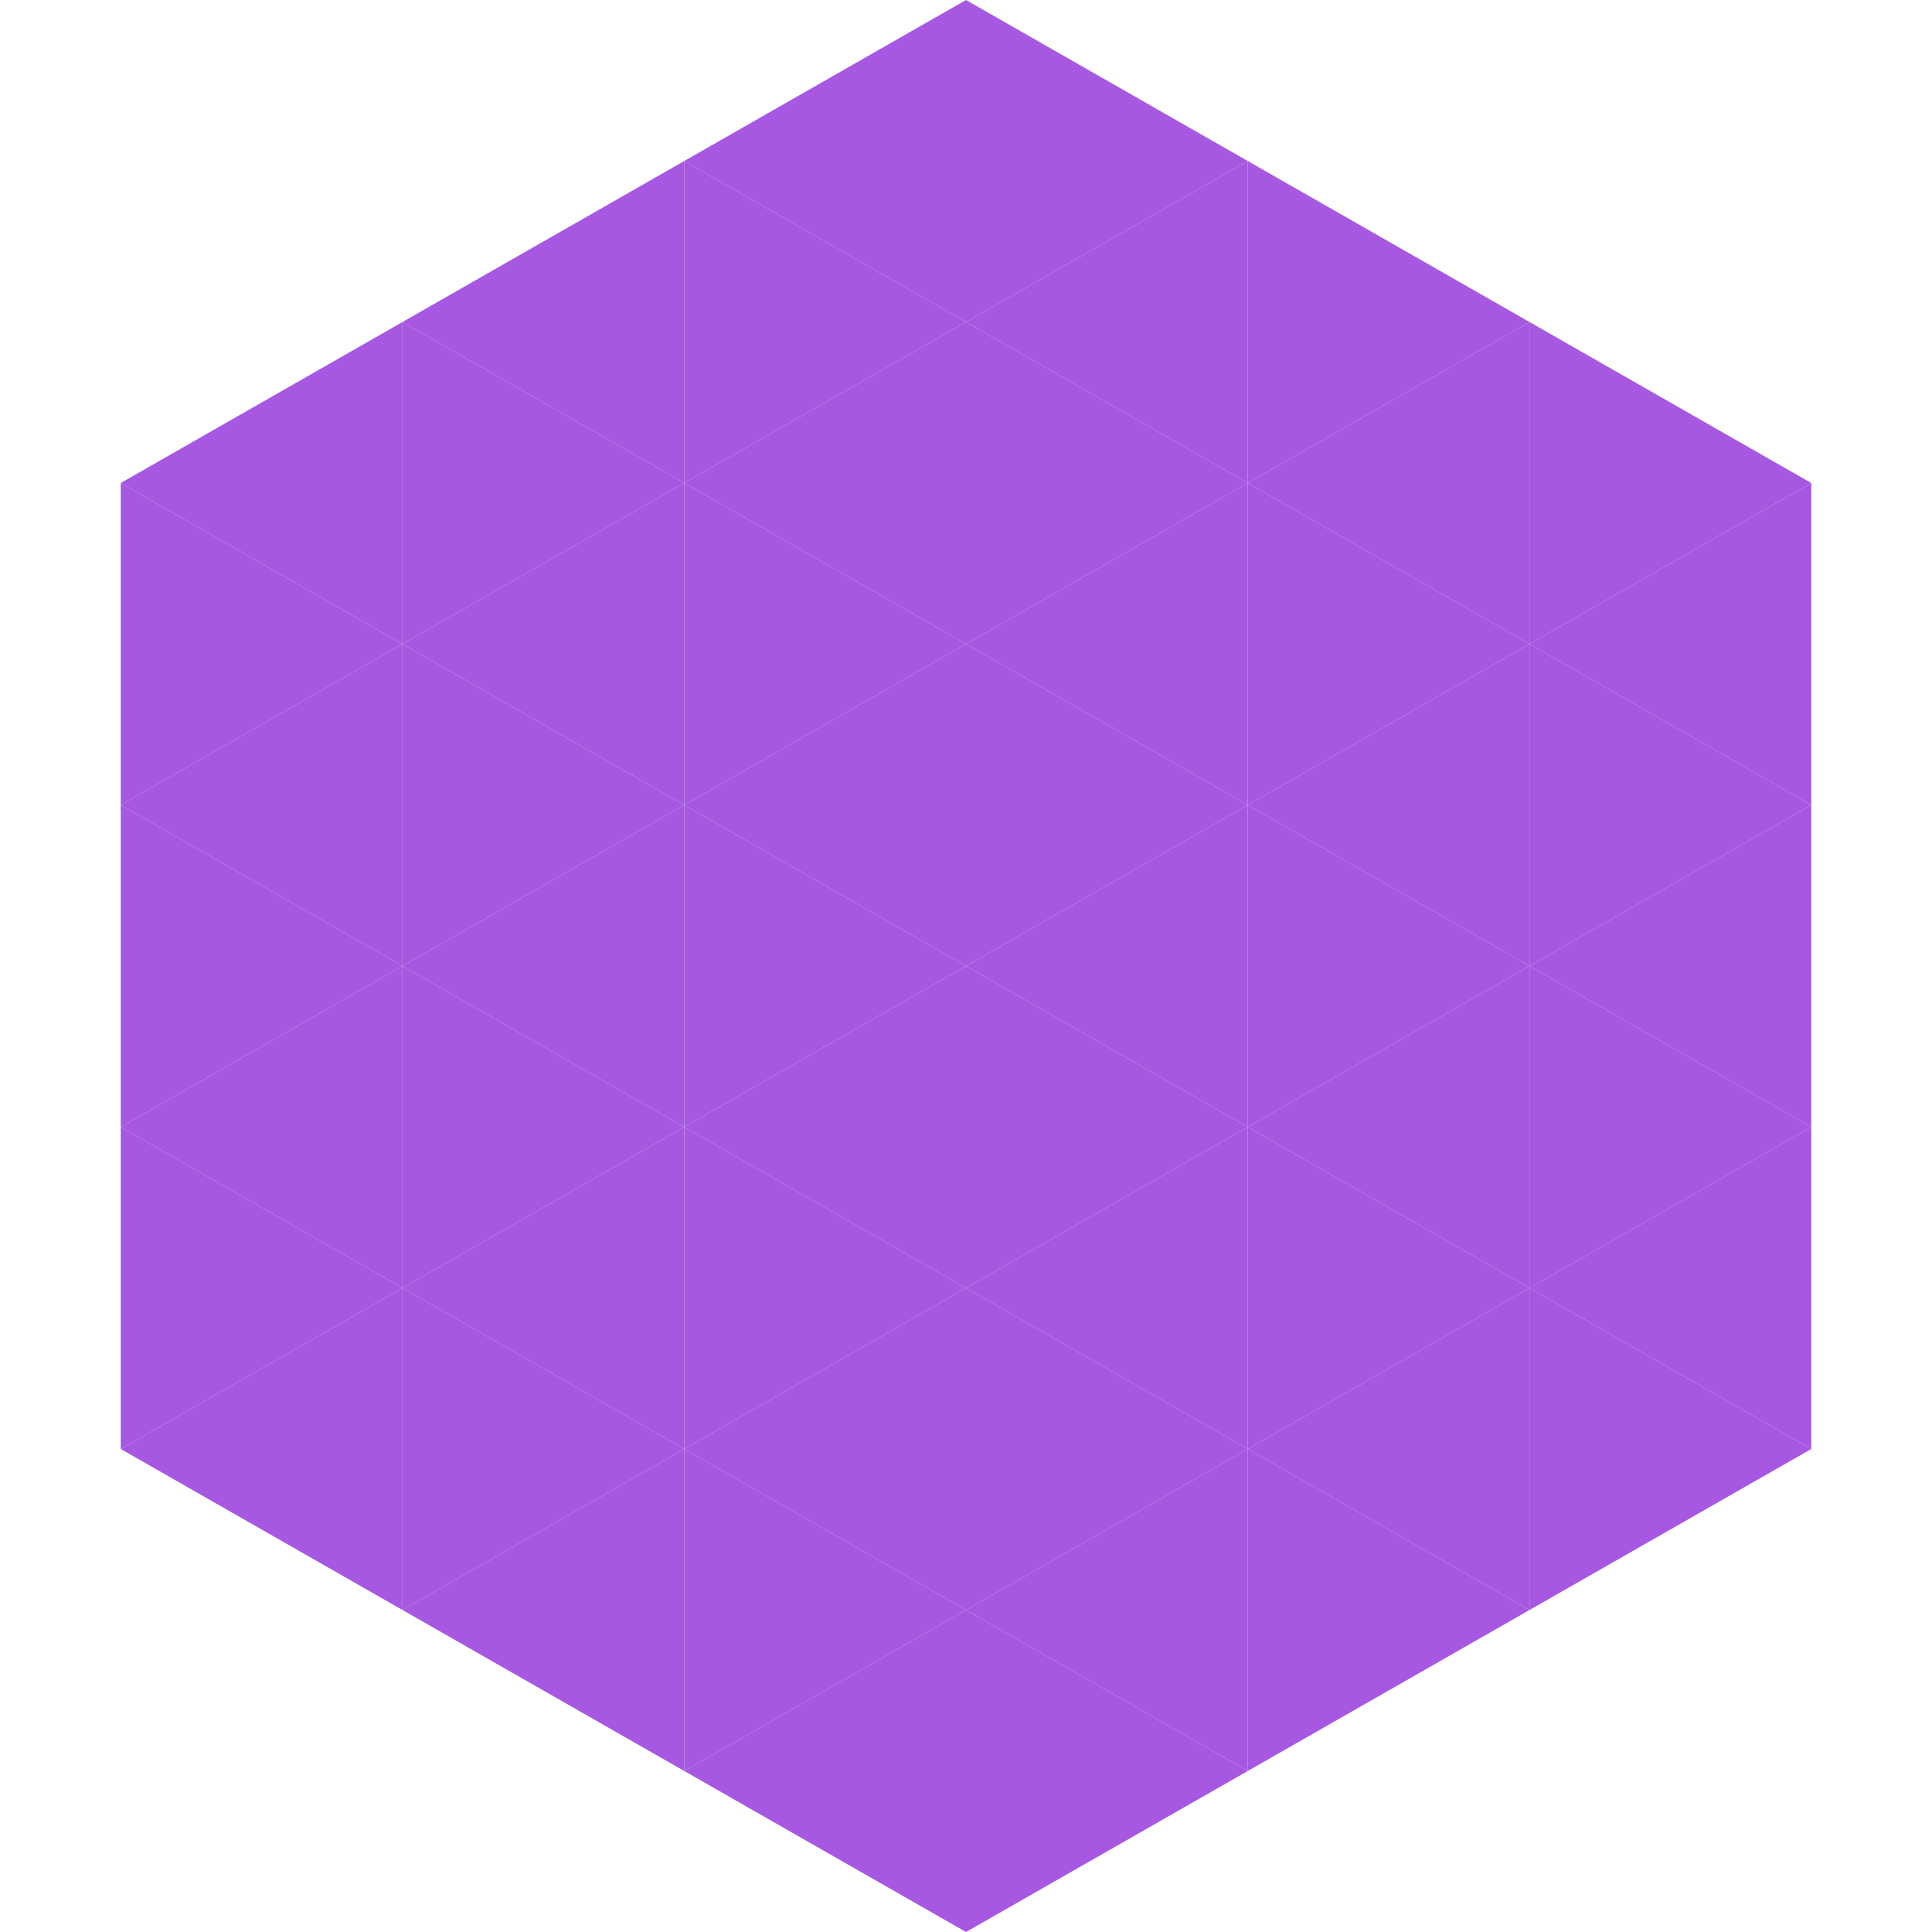
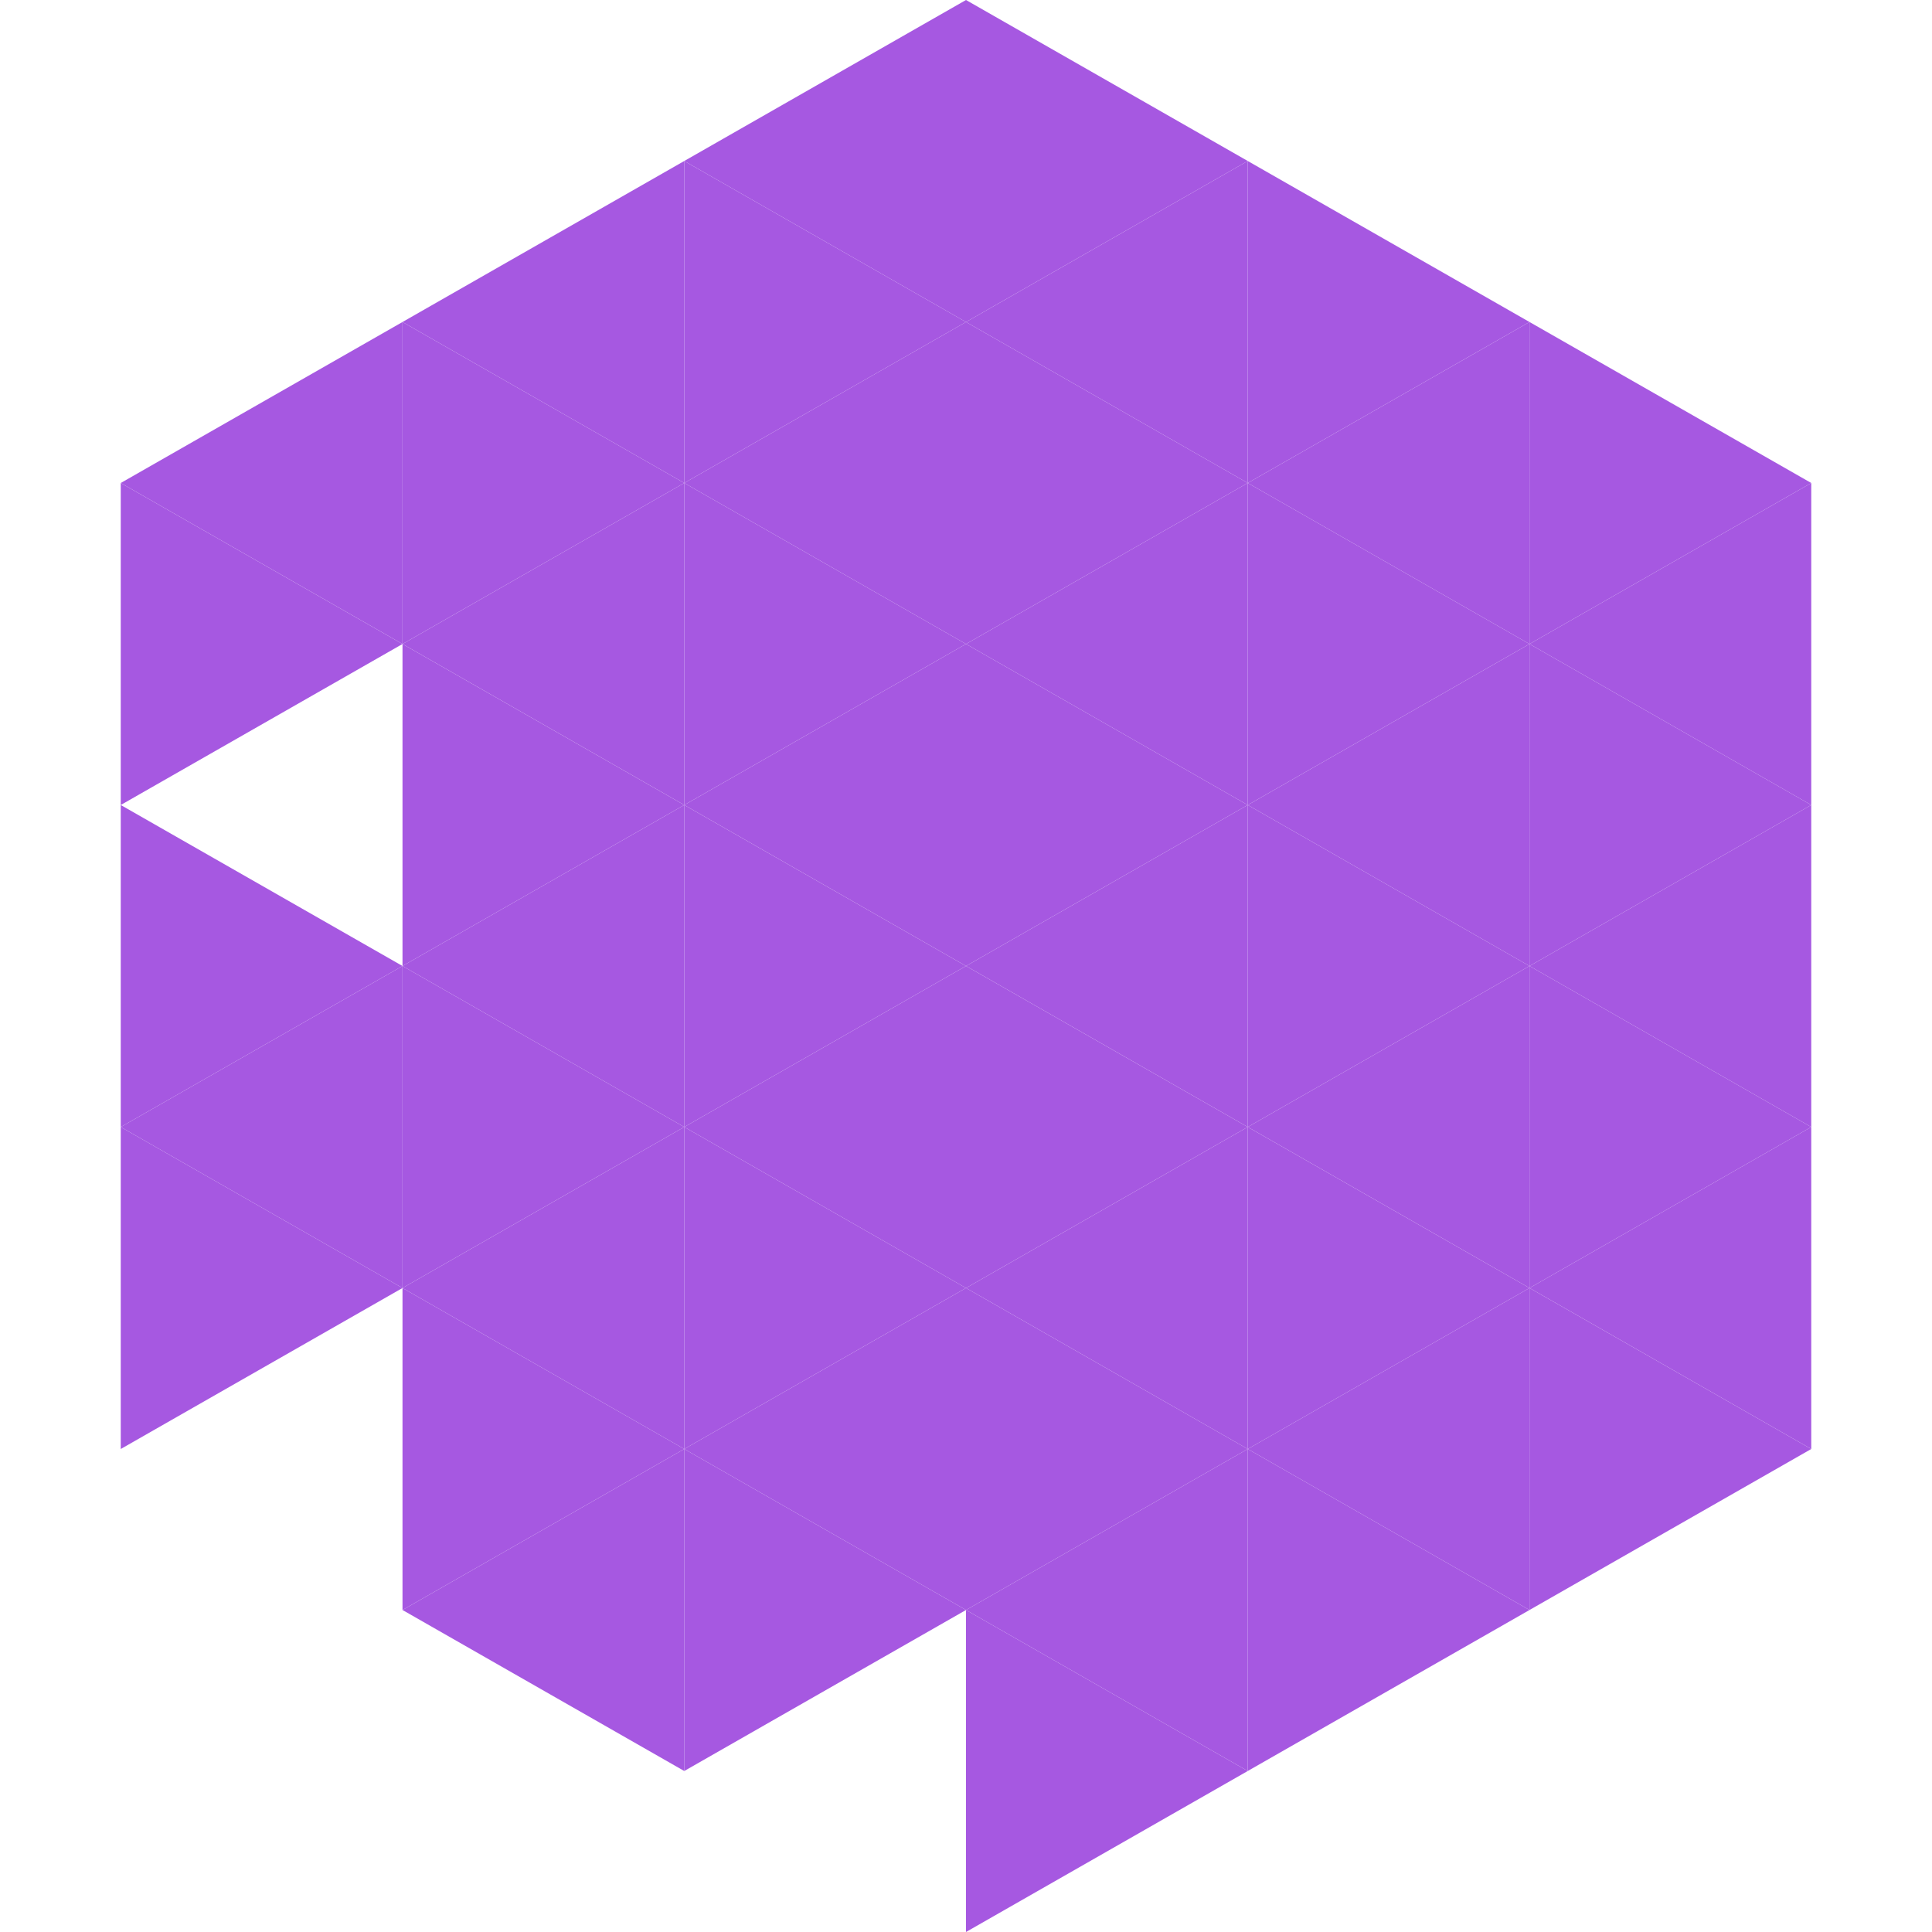
<svg xmlns="http://www.w3.org/2000/svg" width="240" height="240">
  <polygon points="50,40 15,60 50,80" style="fill:rgb(166,88,225)" />
  <polygon points="190,40 225,60 190,80" style="fill:rgb(166,88,225)" />
  <polygon points="15,60 50,80 15,100" style="fill:rgb(166,88,225)" />
  <polygon points="225,60 190,80 225,100" style="fill:rgb(166,88,225)" />
-   <polygon points="50,80 15,100 50,120" style="fill:rgb(166,88,225)" />
  <polygon points="190,80 225,100 190,120" style="fill:rgb(166,88,225)" />
  <polygon points="15,100 50,120 15,140" style="fill:rgb(166,88,225)" />
  <polygon points="225,100 190,120 225,140" style="fill:rgb(166,88,225)" />
  <polygon points="50,120 15,140 50,160" style="fill:rgb(166,88,225)" />
  <polygon points="190,120 225,140 190,160" style="fill:rgb(166,88,225)" />
  <polygon points="15,140 50,160 15,180" style="fill:rgb(166,88,225)" />
  <polygon points="225,140 190,160 225,180" style="fill:rgb(166,88,225)" />
-   <polygon points="50,160 15,180 50,200" style="fill:rgb(166,88,225)" />
  <polygon points="190,160 225,180 190,200" style="fill:rgb(166,88,225)" />
  <polygon points="15,180 50,200 15,220" style="fill:rgb(255,255,255); fill-opacity:0" />
  <polygon points="225,180 190,200 225,220" style="fill:rgb(255,255,255); fill-opacity:0" />
  <polygon points="50,0 85,20 50,40" style="fill:rgb(255,255,255); fill-opacity:0" />
  <polygon points="190,0 155,20 190,40" style="fill:rgb(255,255,255); fill-opacity:0" />
  <polygon points="85,20 50,40 85,60" style="fill:rgb(166,88,225)" />
  <polygon points="155,20 190,40 155,60" style="fill:rgb(166,88,225)" />
  <polygon points="50,40 85,60 50,80" style="fill:rgb(166,88,225)" />
  <polygon points="190,40 155,60 190,80" style="fill:rgb(166,88,225)" />
  <polygon points="85,60 50,80 85,100" style="fill:rgb(166,88,225)" />
  <polygon points="155,60 190,80 155,100" style="fill:rgb(166,88,225)" />
  <polygon points="50,80 85,100 50,120" style="fill:rgb(166,88,225)" />
  <polygon points="190,80 155,100 190,120" style="fill:rgb(166,88,225)" />
  <polygon points="85,100 50,120 85,140" style="fill:rgb(166,88,225)" />
  <polygon points="155,100 190,120 155,140" style="fill:rgb(166,88,225)" />
  <polygon points="50,120 85,140 50,160" style="fill:rgb(166,88,225)" />
  <polygon points="190,120 155,140 190,160" style="fill:rgb(166,88,225)" />
  <polygon points="85,140 50,160 85,180" style="fill:rgb(166,88,225)" />
  <polygon points="155,140 190,160 155,180" style="fill:rgb(166,88,225)" />
  <polygon points="50,160 85,180 50,200" style="fill:rgb(166,88,225)" />
  <polygon points="190,160 155,180 190,200" style="fill:rgb(166,88,225)" />
  <polygon points="85,180 50,200 85,220" style="fill:rgb(166,88,225)" />
  <polygon points="155,180 190,200 155,220" style="fill:rgb(166,88,225)" />
  <polygon points="120,0 85,20 120,40" style="fill:rgb(166,88,225)" />
  <polygon points="120,0 155,20 120,40" style="fill:rgb(166,88,225)" />
  <polygon points="85,20 120,40 85,60" style="fill:rgb(166,88,225)" />
  <polygon points="155,20 120,40 155,60" style="fill:rgb(166,88,225)" />
  <polygon points="120,40 85,60 120,80" style="fill:rgb(166,88,225)" />
  <polygon points="120,40 155,60 120,80" style="fill:rgb(166,88,225)" />
  <polygon points="85,60 120,80 85,100" style="fill:rgb(166,88,225)" />
  <polygon points="155,60 120,80 155,100" style="fill:rgb(166,88,225)" />
  <polygon points="120,80 85,100 120,120" style="fill:rgb(166,88,225)" />
  <polygon points="120,80 155,100 120,120" style="fill:rgb(166,88,225)" />
  <polygon points="85,100 120,120 85,140" style="fill:rgb(166,88,225)" />
  <polygon points="155,100 120,120 155,140" style="fill:rgb(166,88,225)" />
  <polygon points="120,120 85,140 120,160" style="fill:rgb(166,88,225)" />
  <polygon points="120,120 155,140 120,160" style="fill:rgb(166,88,225)" />
  <polygon points="85,140 120,160 85,180" style="fill:rgb(166,88,225)" />
  <polygon points="155,140 120,160 155,180" style="fill:rgb(166,88,225)" />
  <polygon points="120,160 85,180 120,200" style="fill:rgb(166,88,225)" />
  <polygon points="120,160 155,180 120,200" style="fill:rgb(166,88,225)" />
  <polygon points="85,180 120,200 85,220" style="fill:rgb(166,88,225)" />
  <polygon points="155,180 120,200 155,220" style="fill:rgb(166,88,225)" />
-   <polygon points="120,200 85,220 120,240" style="fill:rgb(166,88,225)" />
  <polygon points="120,200 155,220 120,240" style="fill:rgb(166,88,225)" />
  <polygon points="85,220 120,240 85,260" style="fill:rgb(255,255,255); fill-opacity:0" />
  <polygon points="155,220 120,240 155,260" style="fill:rgb(255,255,255); fill-opacity:0" />
</svg>